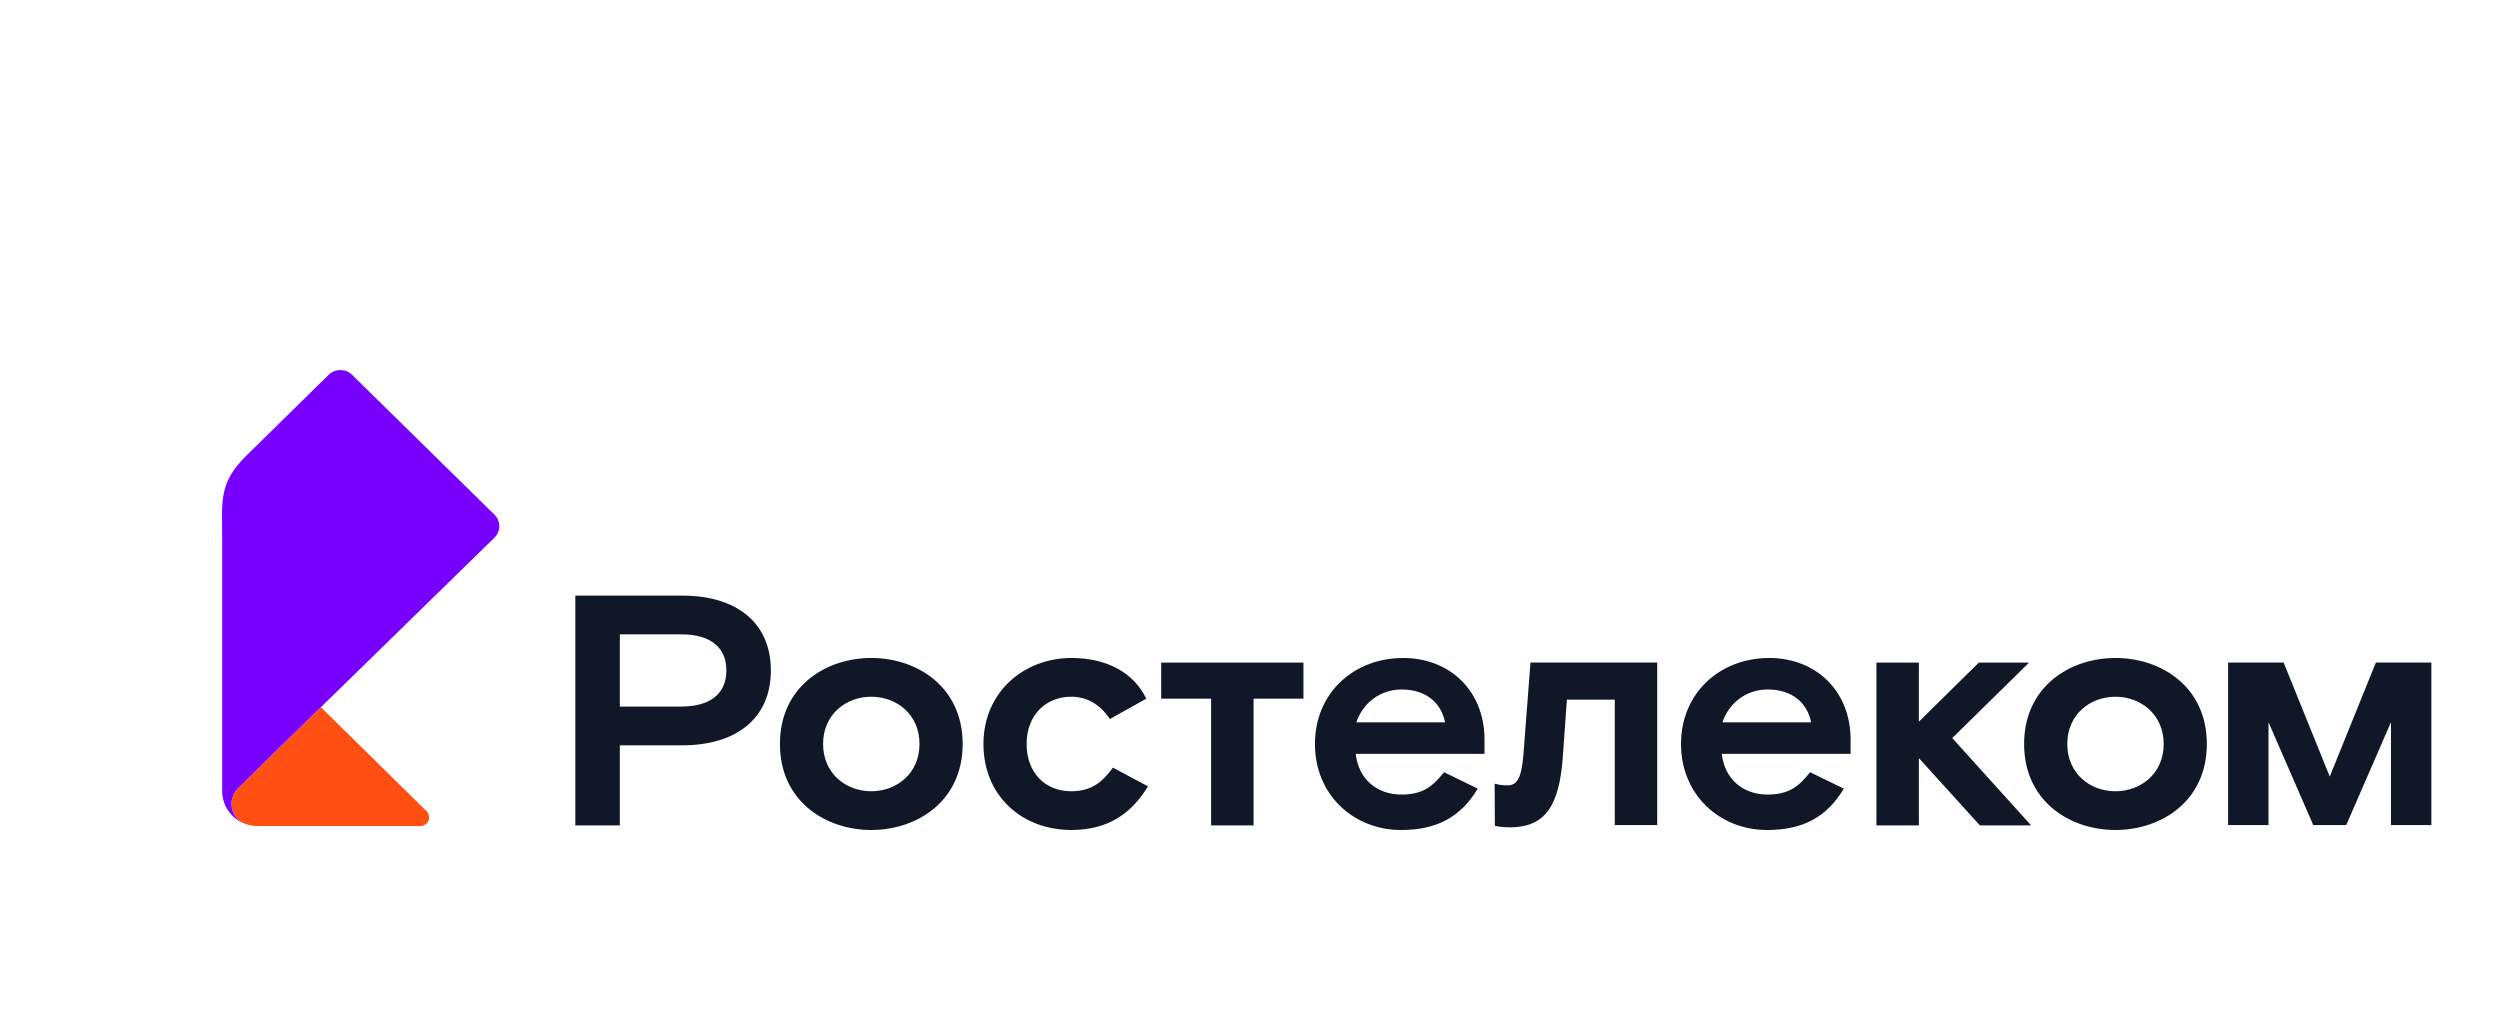
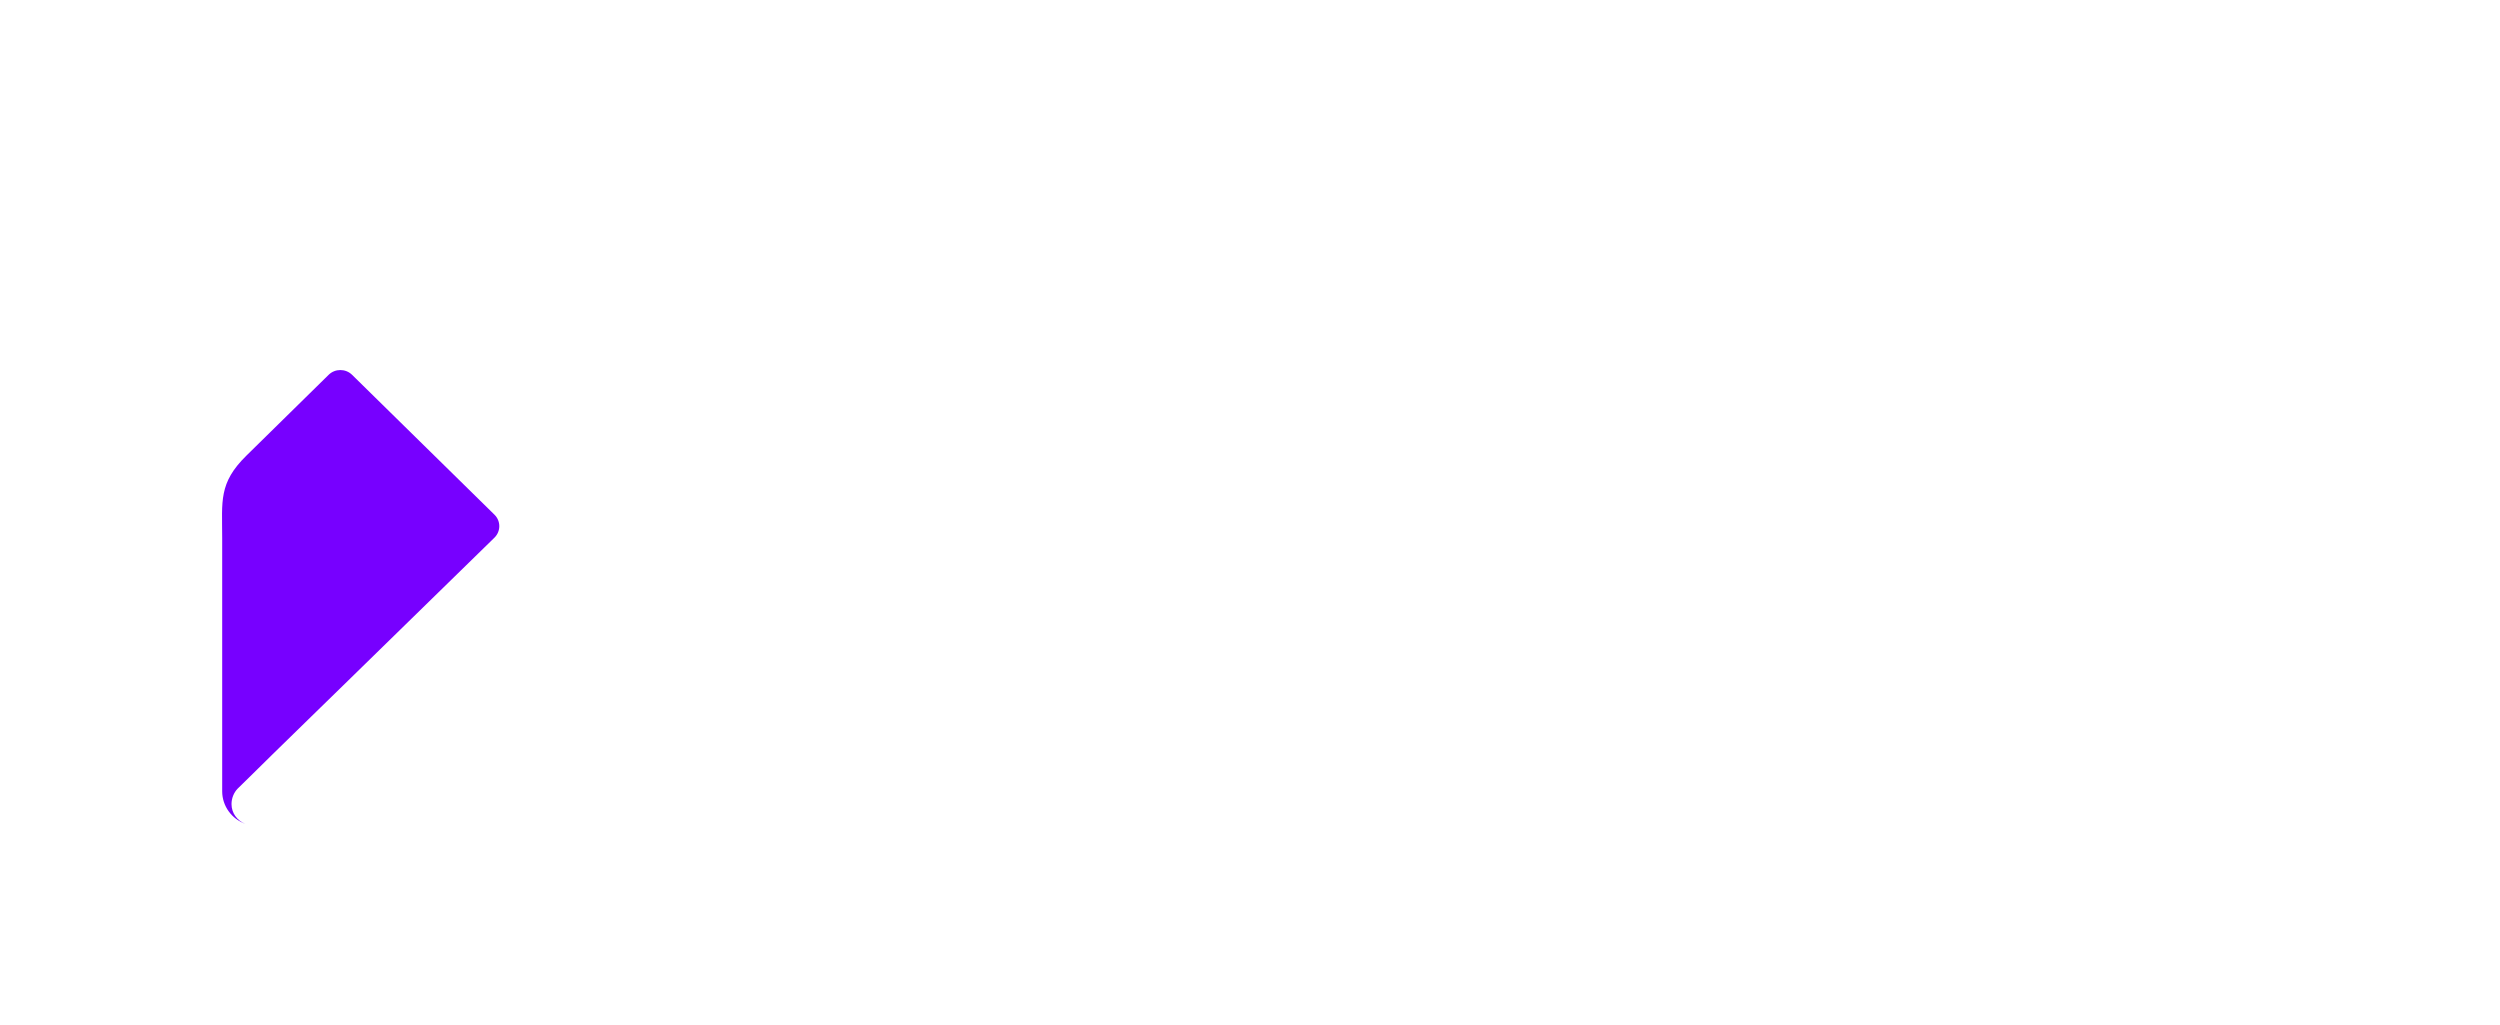
<svg xmlns="http://www.w3.org/2000/svg" width="256" height="105" viewBox="0 0 256 105" fill="none">
  <g clip-path="url(#clip0_1969_303)">
-     <path d="M243.288 67.844L238.567 79.52L233.845 67.844H228.158V84.486H232.294V73.95L236.877 84.486H240.254L244.837 73.95V84.486H248.972V67.844H243.286H243.288ZM216.625 81.026C219.18 81.026 221.561 79.245 221.561 76.186C221.561 73.127 219.18 71.346 216.625 71.346C214.07 71.346 211.689 73.127 211.689 76.186C211.689 79.245 214.07 81.026 216.625 81.026ZM216.625 67.376C221.32 67.376 225.981 70.333 225.981 76.183C225.981 82.034 221.32 84.991 216.625 84.991C211.929 84.991 207.269 82.034 207.269 76.183C207.269 70.333 211.929 67.376 216.625 67.376ZM118.906 71.545H124.016V84.521H128.365V71.545H133.474V67.848H118.906V71.545ZM185.458 73.966C185.045 71.882 183.424 70.604 181.005 70.604C178.726 70.604 177.001 72.084 176.378 73.966H185.457H185.458ZM181.143 67.376C186.046 67.376 189.499 70.838 189.499 75.714V77.194H176.313C176.588 79.748 178.452 81.363 181.008 81.363C183.32 81.363 184.288 80.388 185.356 79.076L188.81 80.758C187.083 83.615 184.701 84.993 180.939 84.993C176.176 84.993 172.136 81.464 172.136 76.186C172.136 70.907 176.176 67.379 181.146 67.379M147.973 73.966C147.559 71.882 145.937 70.604 143.519 70.604C141.24 70.604 139.516 72.084 138.892 73.966H147.971H147.973ZM143.658 67.376C148.56 67.376 152.013 70.838 152.013 75.714V77.194H138.826C139.102 79.748 140.967 81.363 143.522 81.363C145.835 81.363 146.802 80.388 147.871 79.076L151.324 80.758C149.598 83.615 147.216 84.993 143.453 84.993C138.69 84.993 134.65 81.464 134.65 76.186C134.65 70.907 138.69 67.379 143.661 67.379M155.995 77.293C155.788 79.847 155.269 80.419 154.373 80.419C153.759 80.419 153.472 80.352 153.051 80.246L153.073 84.559C153.073 84.559 153.613 84.72 154.614 84.72C158.309 84.72 159.689 82.401 160.035 77.459L160.449 71.645H165.351V84.486H169.7V67.846H156.721L155.995 77.291V77.293ZM109.682 81.023C107.059 81.023 105.125 79.174 105.125 76.183C105.125 73.193 107.127 71.344 109.682 71.344C111.235 71.344 112.582 72.05 113.651 73.629L117.38 71.545C116.137 68.956 113.444 67.376 109.716 67.376C104.848 67.376 100.705 70.872 100.705 76.183C100.705 81.495 104.641 84.991 109.716 84.991C113.376 84.991 115.826 83.378 117.552 80.521L113.963 78.605C112.928 80.016 111.822 81.026 109.682 81.026M89.221 81.023C91.775 81.023 94.157 79.243 94.157 76.183C94.157 73.124 91.775 71.344 89.221 71.344C86.666 71.344 84.284 73.124 84.284 76.183C84.284 79.243 86.666 81.023 89.221 81.023ZM89.221 67.376C93.916 67.376 98.577 70.336 98.577 76.183C98.577 82.031 93.916 84.991 89.221 84.991C84.526 84.991 79.865 82.034 79.865 76.183C79.865 70.333 84.526 67.376 89.221 67.376ZM69.753 72.351C72.929 72.351 74.38 70.872 74.38 68.654C74.38 66.437 72.931 64.957 69.753 64.957H63.47V72.354H69.753M69.892 60.99C75.347 60.99 78.937 63.712 78.937 68.654C78.937 73.596 75.347 76.319 69.892 76.319H63.47V84.521H58.914V60.99H69.892ZM199.912 75.579L207.99 84.521H202.742L196.492 77.63V84.521H192.144V67.848H196.492V73.9L202.637 67.848H207.78L199.91 75.579H199.912Z" fill="#101828" />
-     <path d="M25.116 84.362C25.144 84.375 25.172 84.385 25.204 84.397C25.227 84.405 25.261 84.415 25.297 84.423C25.635 84.527 25.993 84.586 26.367 84.589H43.028C43.84 84.589 44.248 83.625 43.674 83.06L32.858 72.416L32.853 72.422C30.565 74.654 29.054 76.126 27.94 77.217C26.951 78.185 26.276 78.85 25.648 79.475C24.858 80.247 24.334 80.761 24.331 80.764C23.947 81.164 23.711 81.742 23.711 82.336C23.711 83.269 24.293 84.028 25.118 84.362H25.116Z" fill="#FF4F12" />
    <path d="M23.707 82.336C23.707 81.743 23.944 81.164 24.328 80.764C24.328 80.764 24.855 80.247 25.644 79.475C26.27 78.851 26.945 78.186 27.937 77.217C29.051 76.127 30.562 74.654 32.849 72.422C32.855 72.419 32.855 72.417 32.855 72.417C33.527 71.759 34.267 71.038 35.085 70.243C35.1 70.228 35.113 70.215 35.129 70.2C38.636 66.778 43.551 61.98 50.629 55.059C51.291 54.41 51.296 53.355 50.634 52.705L36.051 38.38C35.388 37.73 34.316 37.73 33.654 38.38L25.237 46.651C22.363 49.472 22.752 51.316 22.752 55.105V81.027C22.752 82.558 23.736 83.858 25.115 84.362C24.289 84.028 23.707 83.269 23.707 82.336Z" fill="#7700FF" />
  </g>
  <defs>
    <clipPath id="clip0_1969_303">
      <rect width="226.237" height="47.1" fill="white" transform="translate(22.734 37.893)" />
    </clipPath>
  </defs>
</svg>